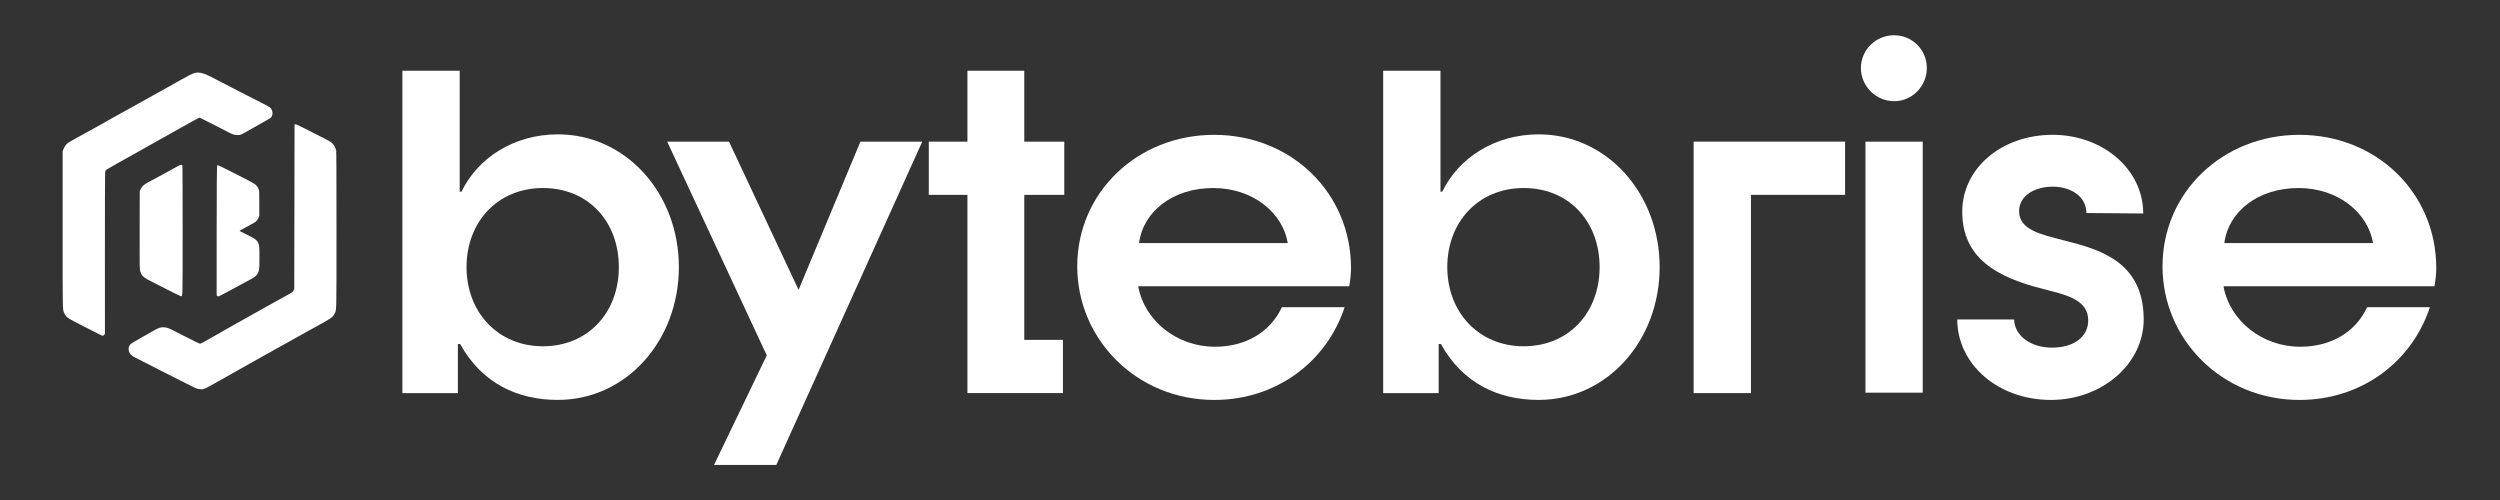
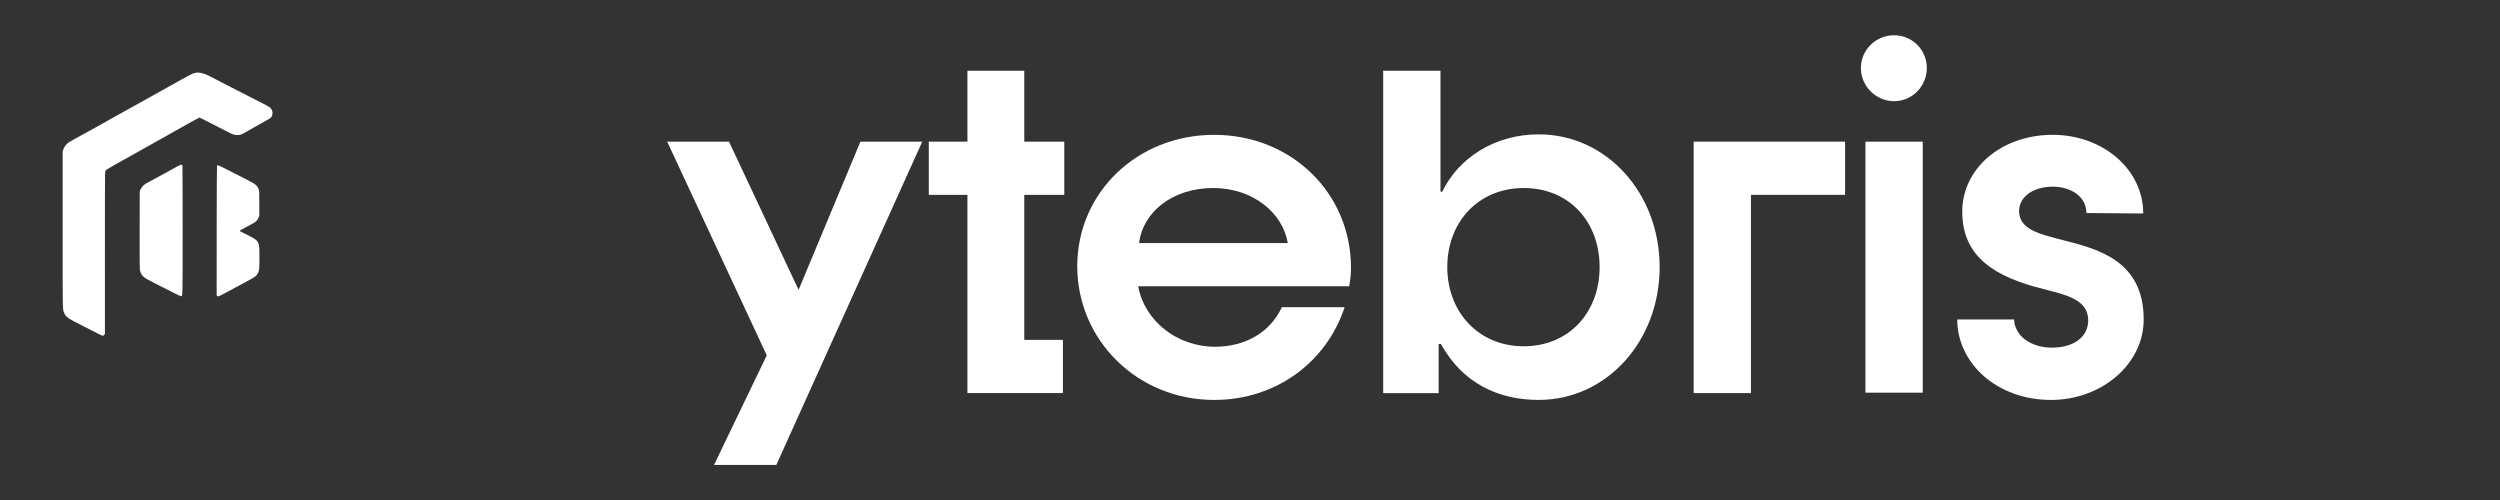
<svg xmlns="http://www.w3.org/2000/svg" version="1.1" id="Layer_1" x="0px" y="0px" viewBox="0 0 2000 400" style="enable-background:new 0 0 2000 400;" xml:space="preserve">
  <rect x="0" y="0" width="2000" height="400" fill="#333333" stroke="none" />
  <style type="text/css">
	.st0{fill:#FFFFFF;}
</style>
  <g>
    <g>
      <g>
-         <path class="st0" d="M159,311.21c-1.88-0.34-3.12-0.88-9.91-4.36c-6.29-3.24-8.6-4.41-22.42-11.34c-3.39-1.7-7.36-3.75-8.79-4.5     c-1.44-0.75-4.29-2.22-6.34-3.21c-2.06-1.02-4.36-2.24-5.13-2.7c-3.89-2.46-4.73-7.08-1.78-9.96c0.37-0.37,4.04-2.56,8.15-4.87     c4.09-2.31,8.72-4.92,10.26-5.82c3.39-2,5.28-2.65,7.48-2.65c2.43,0,4.19,0.56,8.17,2.6c1.98,1.02,4.61,2.36,5.82,2.99     c8.89,4.58,15.01,7.55,15.51,7.55c0.59,0,2.28-0.9,11.62-6.21c2.8-1.58,6.76-3.85,8.79-5.01c2.06-1.14,5.5-3.12,7.68-4.36     c3.64-2.07,7.36-4.16,13.87-7.79c1.36-0.75,5.6-3.14,9.41-5.28c6.86-3.85,11.2-6.26,18.8-10.44c3.72-2.04,3.96-2.24,4.58-3.38     l0.64-1.22l0.12-65.85l0.12-65.85l0.79-0.07c0.77-0.07,3.77,1.41,25.09,12.34c2.2,1.12,3.44,1.95,4.33,2.82     c1.39,1.41,2.65,3.75,3.07,5.67c0.2,0.93,0.27,18.74,0.27,63.32c0,68.5,0.1,64.12-1.54,67.29c-1.49,2.9-2.55,3.68-13.7,9.79     c-2.85,1.58-6.27,3.43-7.58,4.14c-1.31,0.71-4.66,2.58-7.43,4.16c-5.38,3.04-11.57,6.48-18.43,10.27     c-2.3,1.27-5.6,3.12-7.31,4.09c-1.71,0.95-6.09,3.43-9.78,5.48c-9.44,5.23-31.43,17.62-34.68,19.5     C163.58,311.38,162.24,311.77,159,311.21L159,311.21z" />
        <path class="st0" d="M81.61,268.44c-0.5-0.12-3.1-1.44-14.64-7.33c-13.18-6.72-13.97-7.25-15.41-10.3     c-1.54-3.19-1.44,1.44-1.44-67.04v-62.81l0.57-1.44c0.84-2.19,2.2-4.11,3.69-5.16c0.74-0.54,2.75-1.73,4.48-2.68     c10.3-5.6,27.32-15.09,31.01-17.24c0.74-0.44,2.16-1.22,3.1-1.73c2.68-1.44,9.19-5.04,14-7.74c11.42-6.43,16.92-9.49,20.81-11.61     c1.16-0.61,3.67-2.02,5.57-3.09C152.66,59.38,154,58.7,156.4,58.26c3.05-0.56,6.42,0.22,10.9,2.46     c2.97,1.51,11.49,5.89,22.29,11.49c2.45,1.27,6.37,3.26,8.67,4.45c2.33,1.17,4.78,2.43,5.45,2.8c0.69,0.37,3.47,1.78,6.22,3.14     c2.72,1.34,5.42,2.85,5.97,3.31c2.01,1.68,2.68,4.67,1.56,7.04c-0.64,1.31-0.87,1.48-5.08,3.8c-1.76,0.97-6.29,3.53-10.03,5.67     c-9.93,5.7-9.83,5.65-12.39,5.62c-2.55-0.02-4.06-0.56-8.67-2.99c-4.11-2.19-8.55-4.45-15.68-8.03l-5.9-2.95l-0.92,0.39     c-0.5,0.19-2.92,1.51-5.38,2.87c-2.45,1.39-8.25,4.63-12.88,7.21s-8.69,4.87-9.04,5.11c-0.37,0.24-1.26,0.73-1.98,1.1     c-0.74,0.37-2.53,1.36-3.96,2.19c-2.9,1.68-8.35,4.72-14.12,7.94c-14.39,7.96-25.86,14.48-26.51,15.07     c-0.59,0.54-0.69,0.85-0.84,2.8c-0.1,1.22-0.17,30.45-0.15,65c0.02,34.54,0.02,62.98,0.02,63.2c-0.02,0.51-1.14,1.68-1.56,1.66     C82.23,268.56,81.86,268.49,81.61,268.44L81.61,268.44z" />
        <path class="st0" d="M173.86,236.77l-0.54-0.44l0.02-51.58c0.02-33.08,0.15-51.73,0.3-52.02c0.47-0.88,0.47-0.88,7.41,2.65     c2.38,1.22,8.08,4.09,12.63,6.4s8.97,4.67,9.81,5.26c1.59,1.1,2.45,2.14,3.37,4.11c0.57,1.22,0.57,1.29,0.57,11.44v10.22     l-0.84,1.78c-0.54,1.14-1.24,2.12-1.88,2.68c-0.57,0.49-3.54,2.19-6.59,3.77c-5.47,2.85-6.51,3.48-6.29,3.82     c0.05,0.07,2.08,1.12,4.51,2.31c7.43,3.63,8.92,4.63,10.01,6.72c1.11,2.17,1.21,3.24,1.21,12.39c-0.02,9.06-0.1,9.98-1.14,12     c-1.31,2.58-1.96,3.07-8.65,6.67c-2.72,1.48-6.84,3.7-9.17,4.94c-10.21,5.53-13.05,7.01-13.6,7.16     C174.63,237.16,174.21,237.04,173.86,236.77L173.86,236.77z" />
        <path class="st0" d="M140.17,234.87c-2.25-1.14-7.48-3.8-11.64-5.87c-4.16-2.09-8.74-4.43-10.18-5.23     c-3.86-2.09-5.4-3.85-6.27-7.18c-0.37-1.34-0.4-4.84-0.35-32.62l0.07-31.11l0.82-1.66c1.11-2.24,2.7-3.7,5.52-5.14     c1.29-0.66,5.13-2.73,8.52-4.6c19.05-10.49,17.69-9.79,18.48-9.59c0.4,0.1,0.72,0.39,0.82,0.71c0.07,0.32,0.15,23.54,0.15,51.63     c0,55.41,0.07,52.75-1.29,52.75C144.51,236.96,142.43,236.01,140.17,234.87L140.17,234.87z" />
      </g>
    </g>
    <g>
-       <path class="st0" d="M368.12,275.2h-1.82v39.29h-44.38V56.57h45.84v96.76h1.45c12.73-26.55,41.47-45.84,77.12-45.84    c54.57,0,96.76,47.29,96.76,106.22s-42.2,106.22-96.76,106.22C414.32,319.94,385.58,306.85,368.12,275.2z M495.08,213.72    c0-36.38-24.37-63.3-60.75-63.3c-36.01,0-61.11,26.92-61.11,63.3c0,36.01,25.1,63.3,61.11,63.3    C470.71,277.02,495.08,249.74,495.08,213.72z" />
      <path class="st0" d="M613.41,284.29l-79.67-170.98h49.47l55.66,118.59l49.47-118.59h49.47L621.05,371.96h-49.84L613.41,284.29z" />
      <path class="st0" d="M773.95,155.88h-30.92v-42.56h30.92V56.57h45.47v56.75h32.01v42.56h-32.01v116.04h30.92v42.56h-76.39V155.88z    " />
      <path class="st0" d="M861.8,213c0-58.93,48.02-105.13,109.5-105.13c61.48,0,109.5,46.2,109.5,106.59c0,3.27-0.36,9.09-1.45,14.55    H910.54c5.09,27.65,30.92,48.38,61.48,48.38c24.01,0,44.02-11.28,53.48-31.65h50.2c-14.19,43.29-54.2,74.21-104.4,74.21    C909.82,319.94,861.8,271.93,861.8,213z M1030.22,194.44c-4-24.01-27.65-44.02-59.66-44.02c-32.01,0-56.02,18.55-59.3,44.02    H1030.22z" />
      <path class="st0" d="M1152.74,275.2h-1.82v39.29h-44.38V56.57h45.84v96.76h1.45c12.73-26.55,41.47-45.84,77.12-45.84    c54.57,0,96.77,47.29,96.77,106.22s-42.2,106.22-96.77,106.22C1198.94,319.94,1170.21,306.85,1152.74,275.2z M1279.69,213.72    c0-36.38-24.37-63.3-60.75-63.3c-36.01,0-61.11,26.92-61.11,63.3c0,36.01,25.1,63.3,61.11,63.3    C1255.33,277.02,1279.69,249.74,1279.69,213.72z" />
      <path class="st0" d="M1354.92,113.32h121.14v42.56h-75.3v158.61h-45.84V113.32z" />
      <path class="st0" d="M1488.72,54.39c0-14.55,12.01-26.19,26.55-26.19c14.55,0,26.19,11.64,26.19,26.19    c0,14.55-11.64,26.56-26.19,26.56C1500.73,80.94,1488.72,68.94,1488.72,54.39z M1492.36,113.32h45.83v200.81h-45.83V113.32z" />
      <path class="st0" d="M1565.8,255.56h45.47c0.37,13.1,13.46,22.55,30.19,22.55c17.82,0,29.11-8.73,29.11-21.83    c0-16.73-17.82-20.37-36.02-25.1c-37.83-9.46-64.75-25.1-64.75-61.84c0-34.56,31.29-61.48,72.39-61.48    c39.65,0,72.39,27.28,72.39,62.93l-45.47-0.36c0-13.46-12.74-21.1-26.92-21.1c-14.55,0-26.92,7.28-26.92,19.64    c0,14.92,17.46,18.55,35.65,23.28c26.92,6.91,64.03,16.01,64.03,63.3c0,35.65-33.46,64.39-74.21,64.39    C1597.82,319.94,1565.8,290.84,1565.8,255.56z" />
-       <path class="st0" d="M1730.01,213c0-58.93,48.02-105.13,109.5-105.13c61.48,0,109.5,46.2,109.5,106.59    c0,3.27-0.36,9.09-1.45,14.55h-168.79c5.09,27.65,30.92,48.38,61.48,48.38c24.01,0,44.02-11.28,53.47-31.65h50.2    c-14.18,43.29-54.2,74.21-104.4,74.21C1778.02,319.94,1730.01,271.93,1730.01,213z M1898.43,194.44    c-4-24.01-27.65-44.02-59.66-44.02c-32.02,0-56.02,18.55-59.3,44.02H1898.43z" />
    </g>
  </g>
</svg>